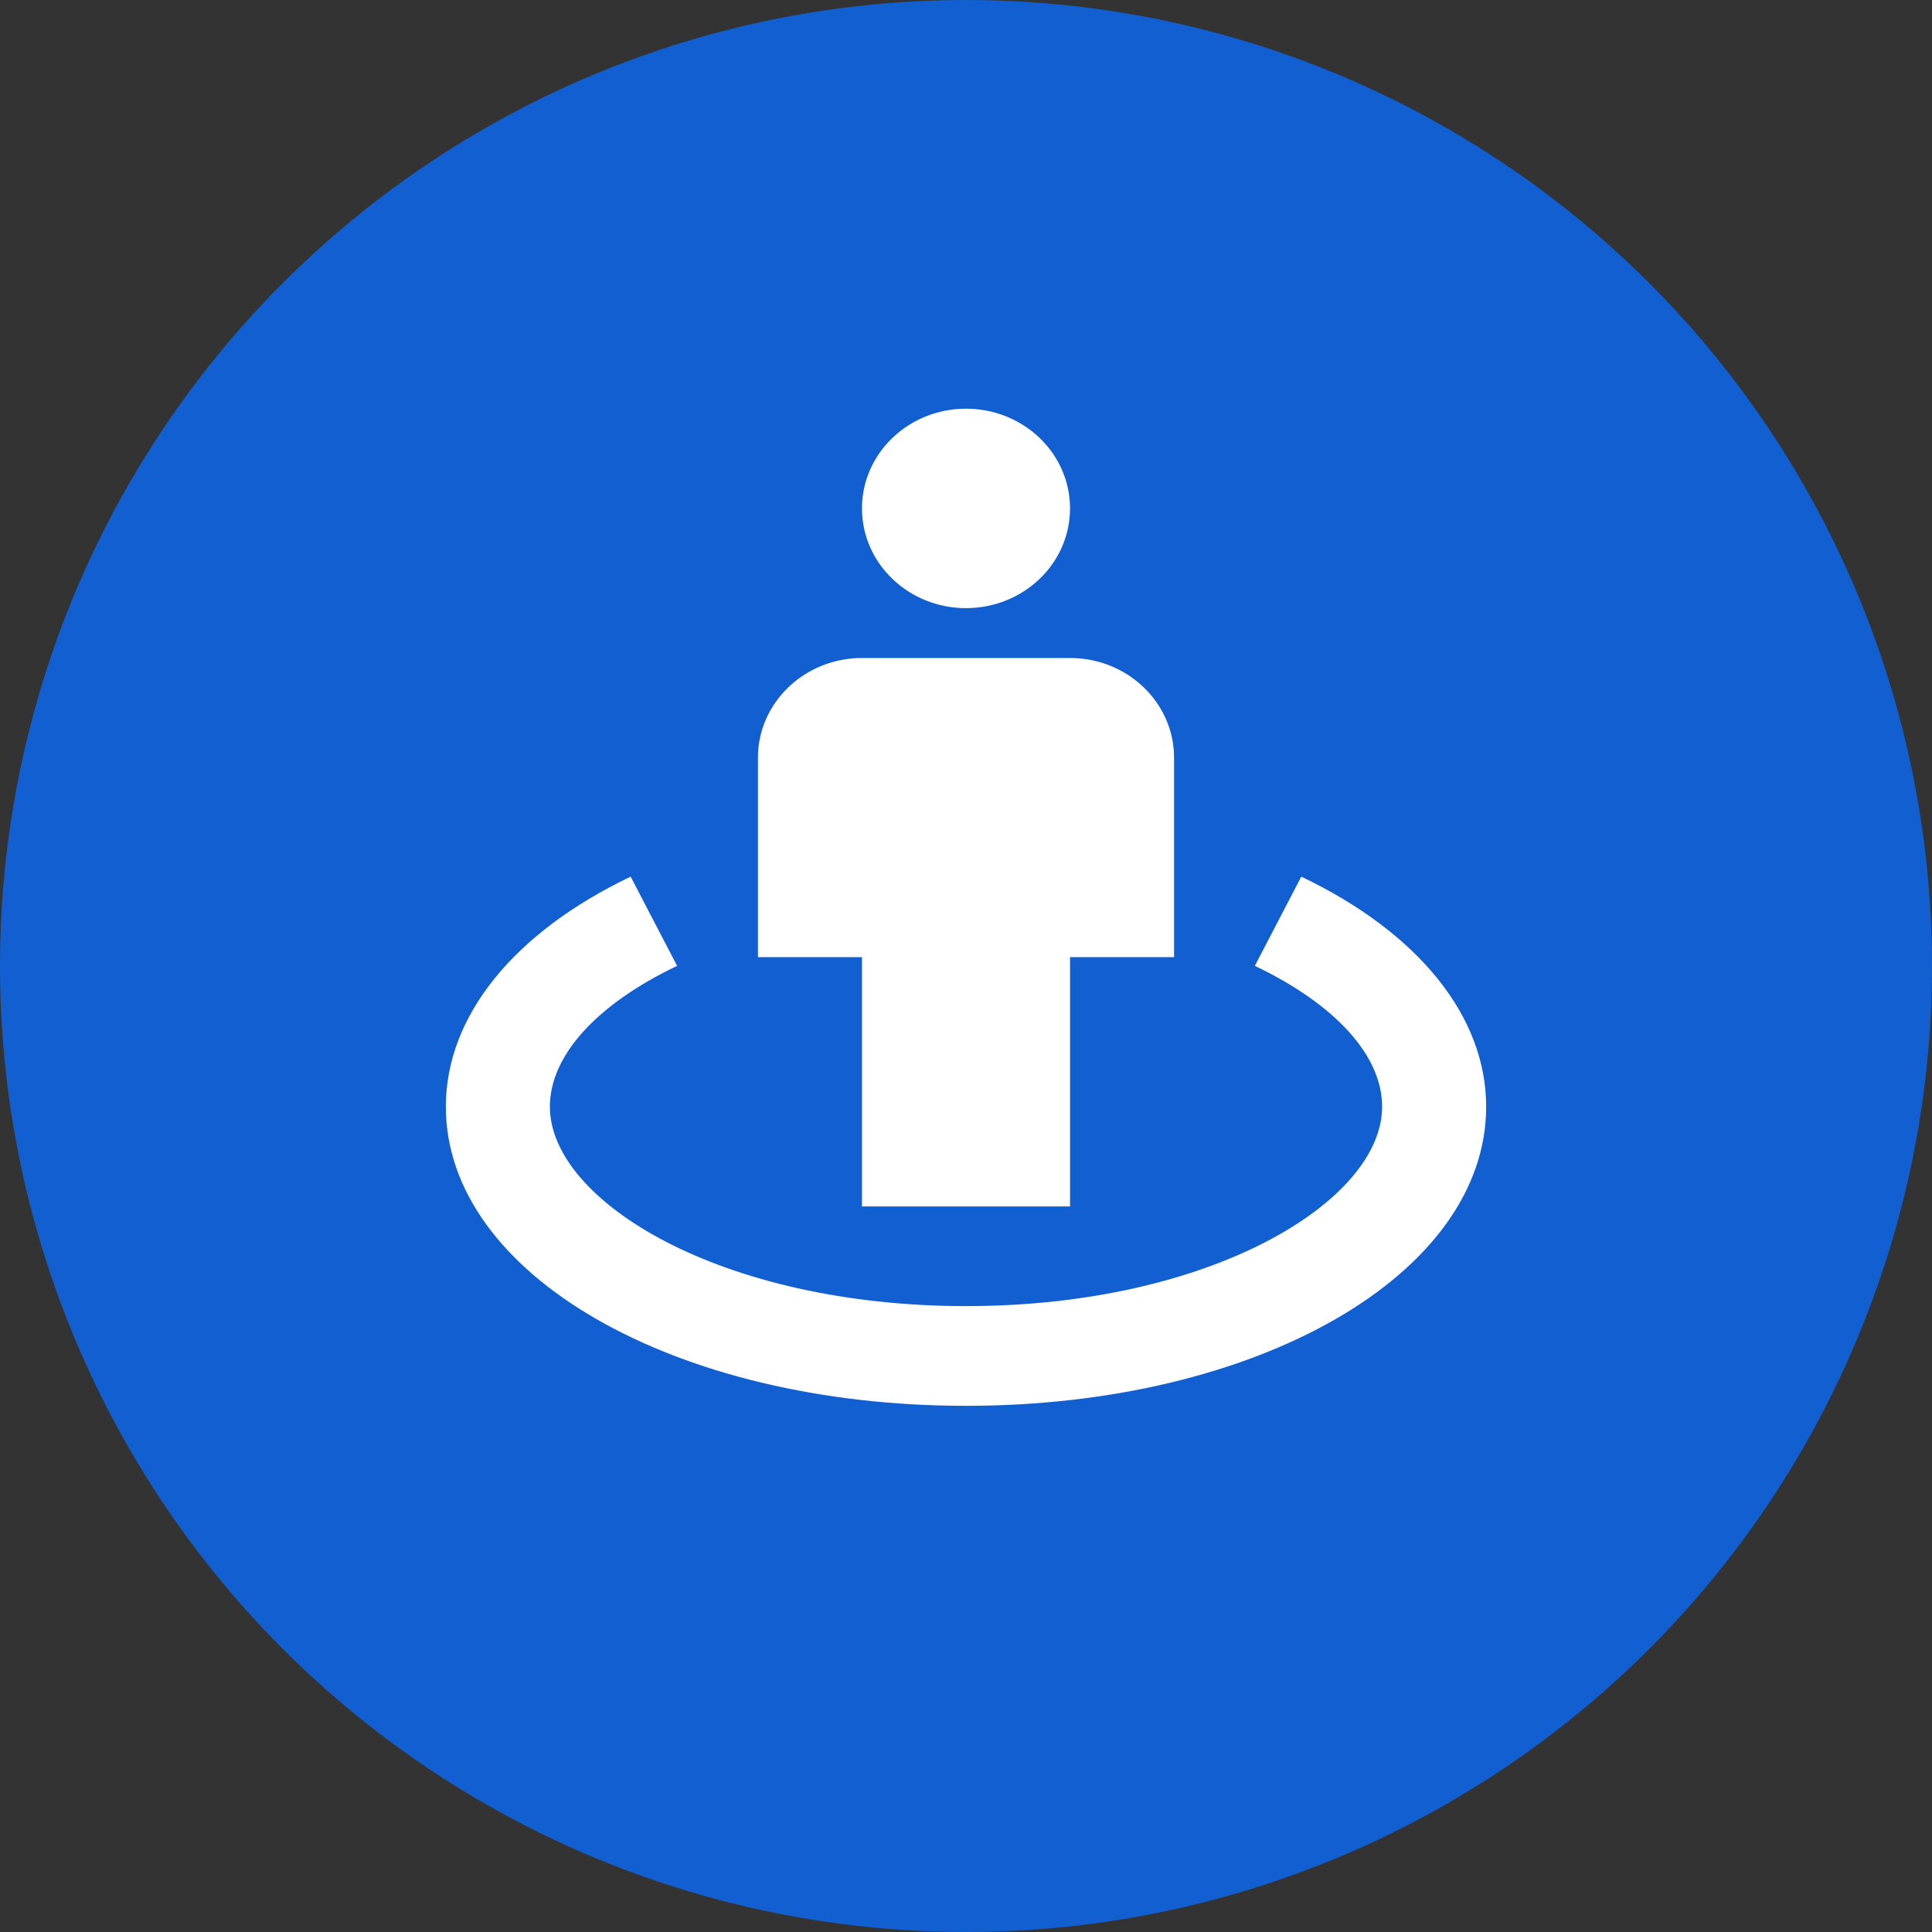
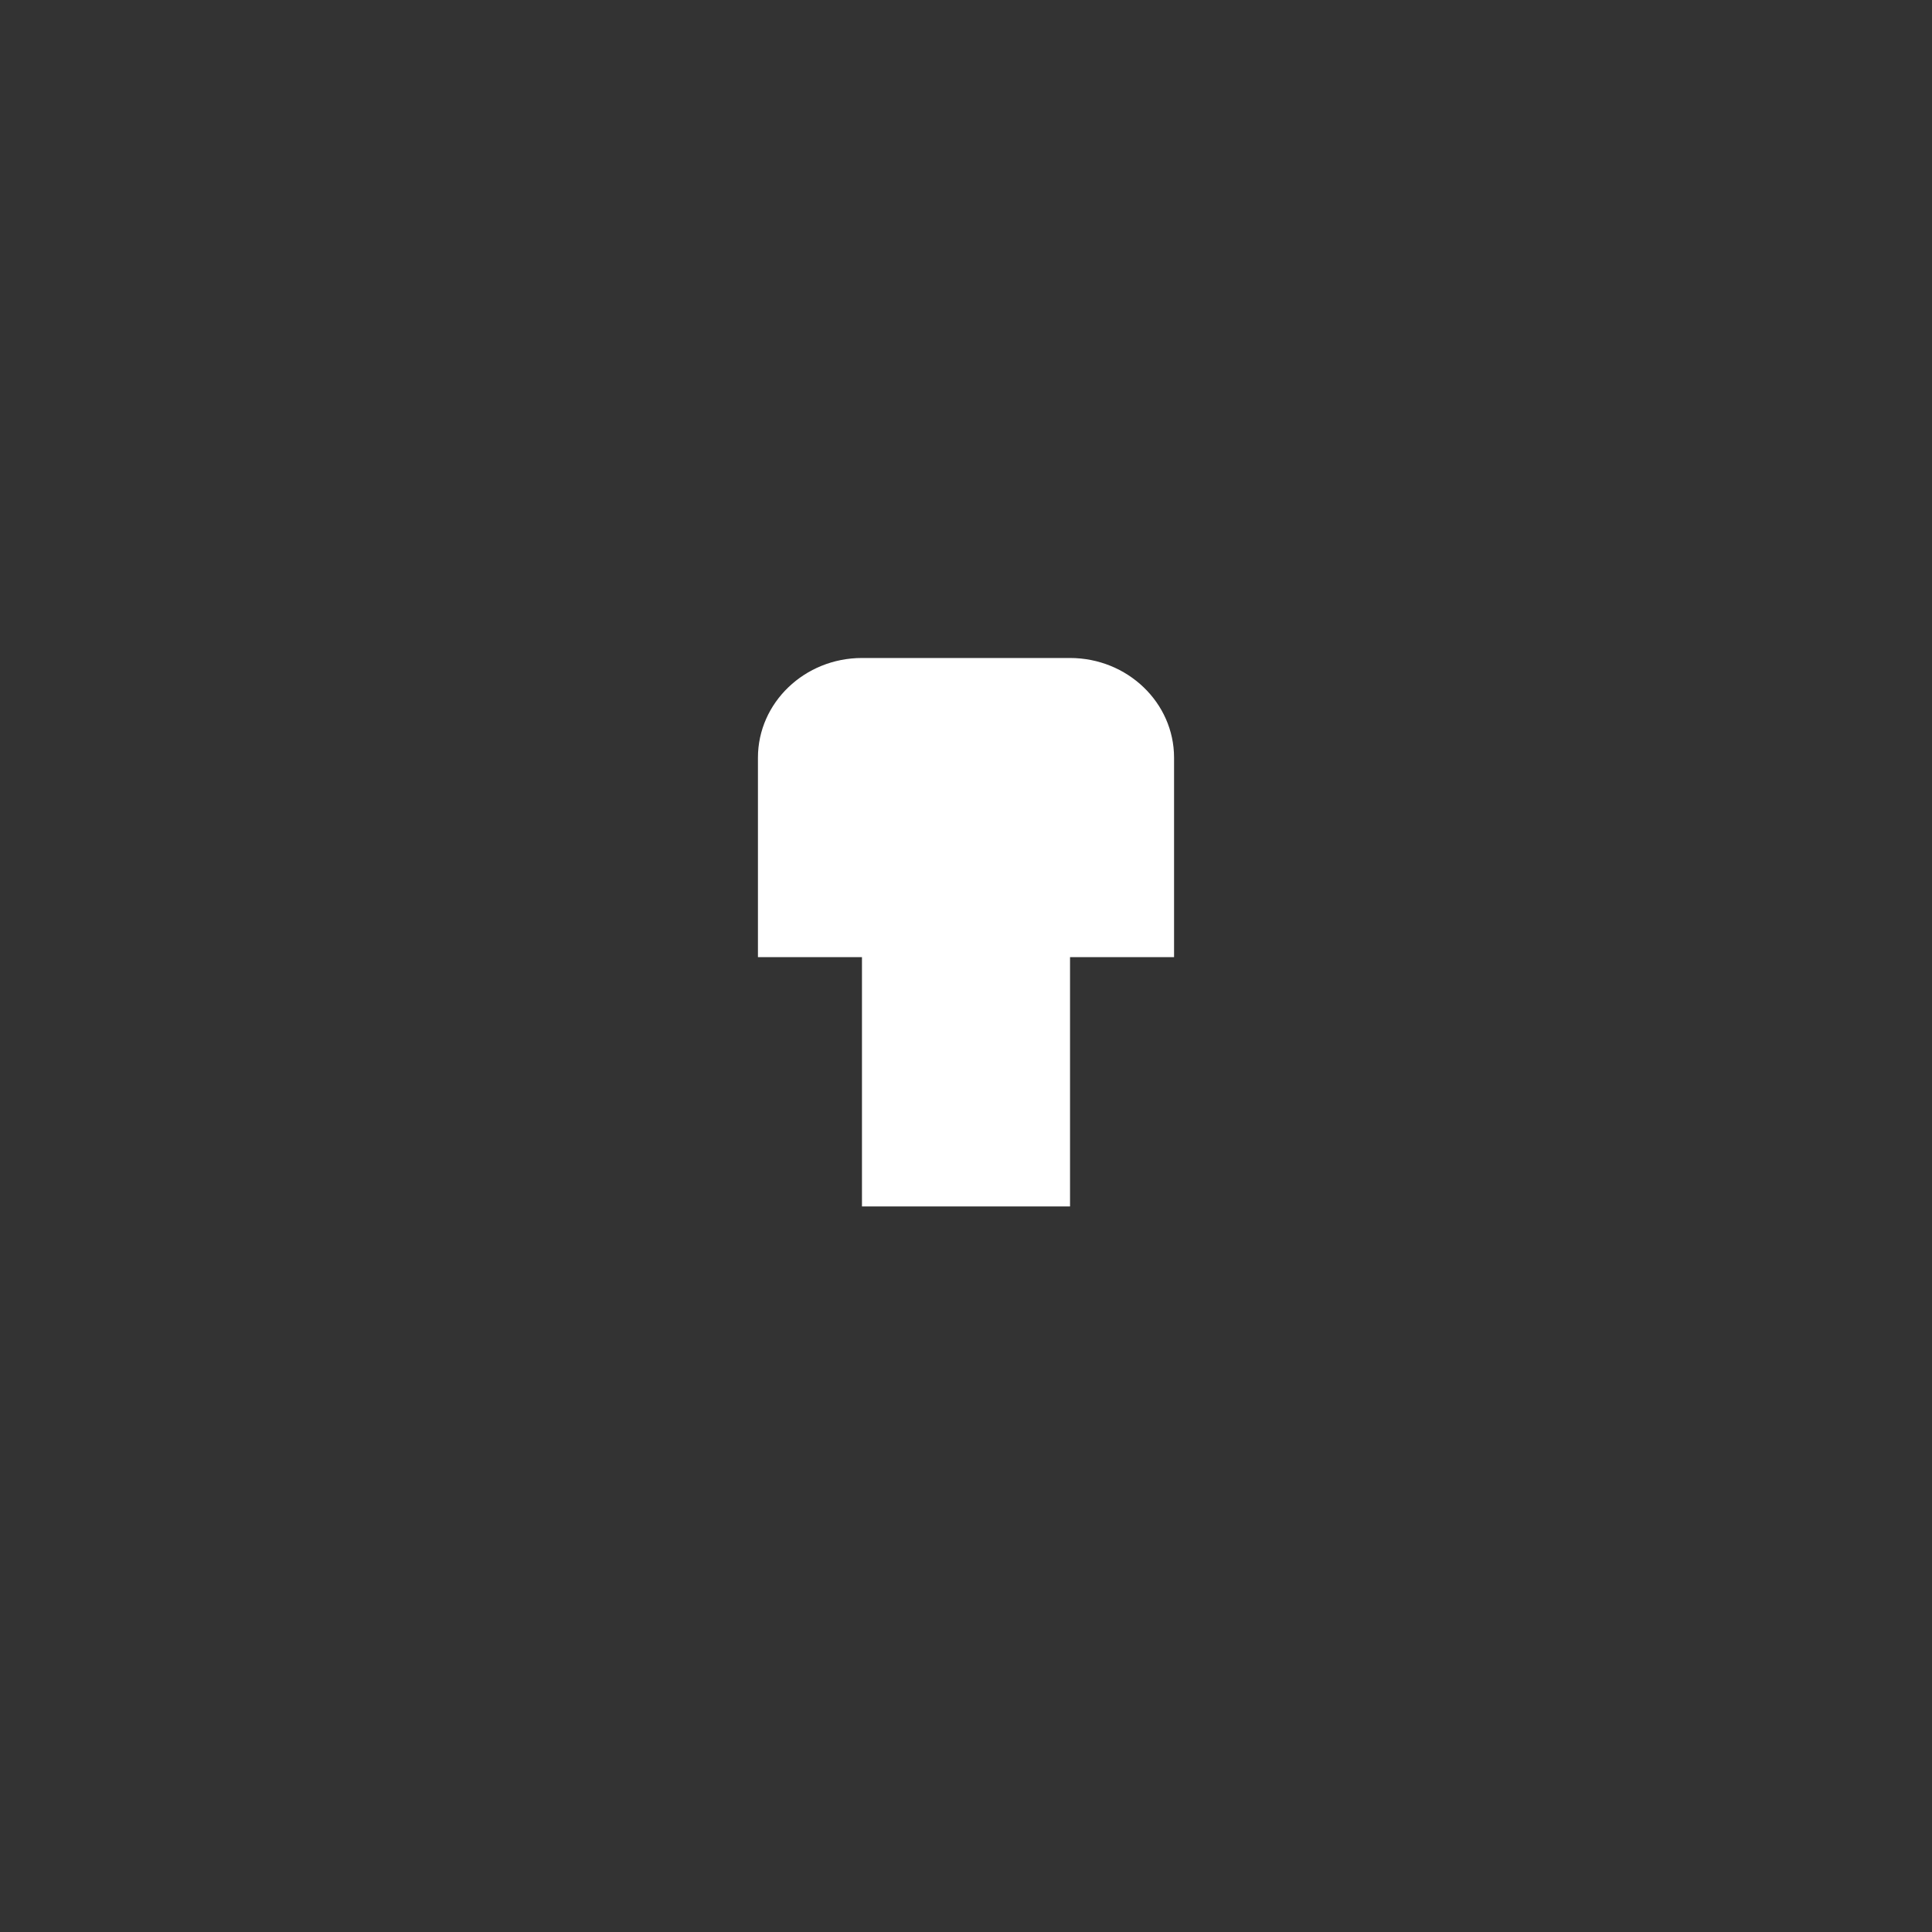
<svg xmlns="http://www.w3.org/2000/svg" width="52" height="52" viewBox="0 0 52 52" fill="none">
  <rect x="0" y="0" width="52" height="52" fill="#333333" stroke="none" />
-   <circle cx="26" cy="26" r="26" fill="#115FD1" />
-   <path d="M26 16.368C27.546 16.368 28.8 15.166 28.8 13.684C28.8 12.202 27.546 11 26 11C24.454 11 23.2 12.202 23.2 13.684C23.2 15.166 24.454 16.368 26 16.368Z" fill="white" />
  <path d="M26 32.471H28.8V25.761H31.6V20.393C31.6 18.913 30.344 17.71 28.8 17.71H23.2C21.656 17.71 20.4 18.913 20.4 20.393V25.761H23.2V32.471H26Z" fill="white" />
-   <path d="M35.024 23.595L33.774 25.996C35.951 27.036 37.2 28.418 37.2 29.787C37.2 32.325 32.601 35.154 26 35.154C19.399 35.154 14.8 32.325 14.8 29.787C14.8 28.418 16.049 27.036 18.224 25.996L16.974 23.595C13.813 25.106 12 27.362 12 29.787C12 34.301 18.15 37.838 26 37.838C33.85 37.838 40 34.301 40 29.787C40 27.362 38.187 25.106 35.024 23.595Z" fill="white" />
</svg>